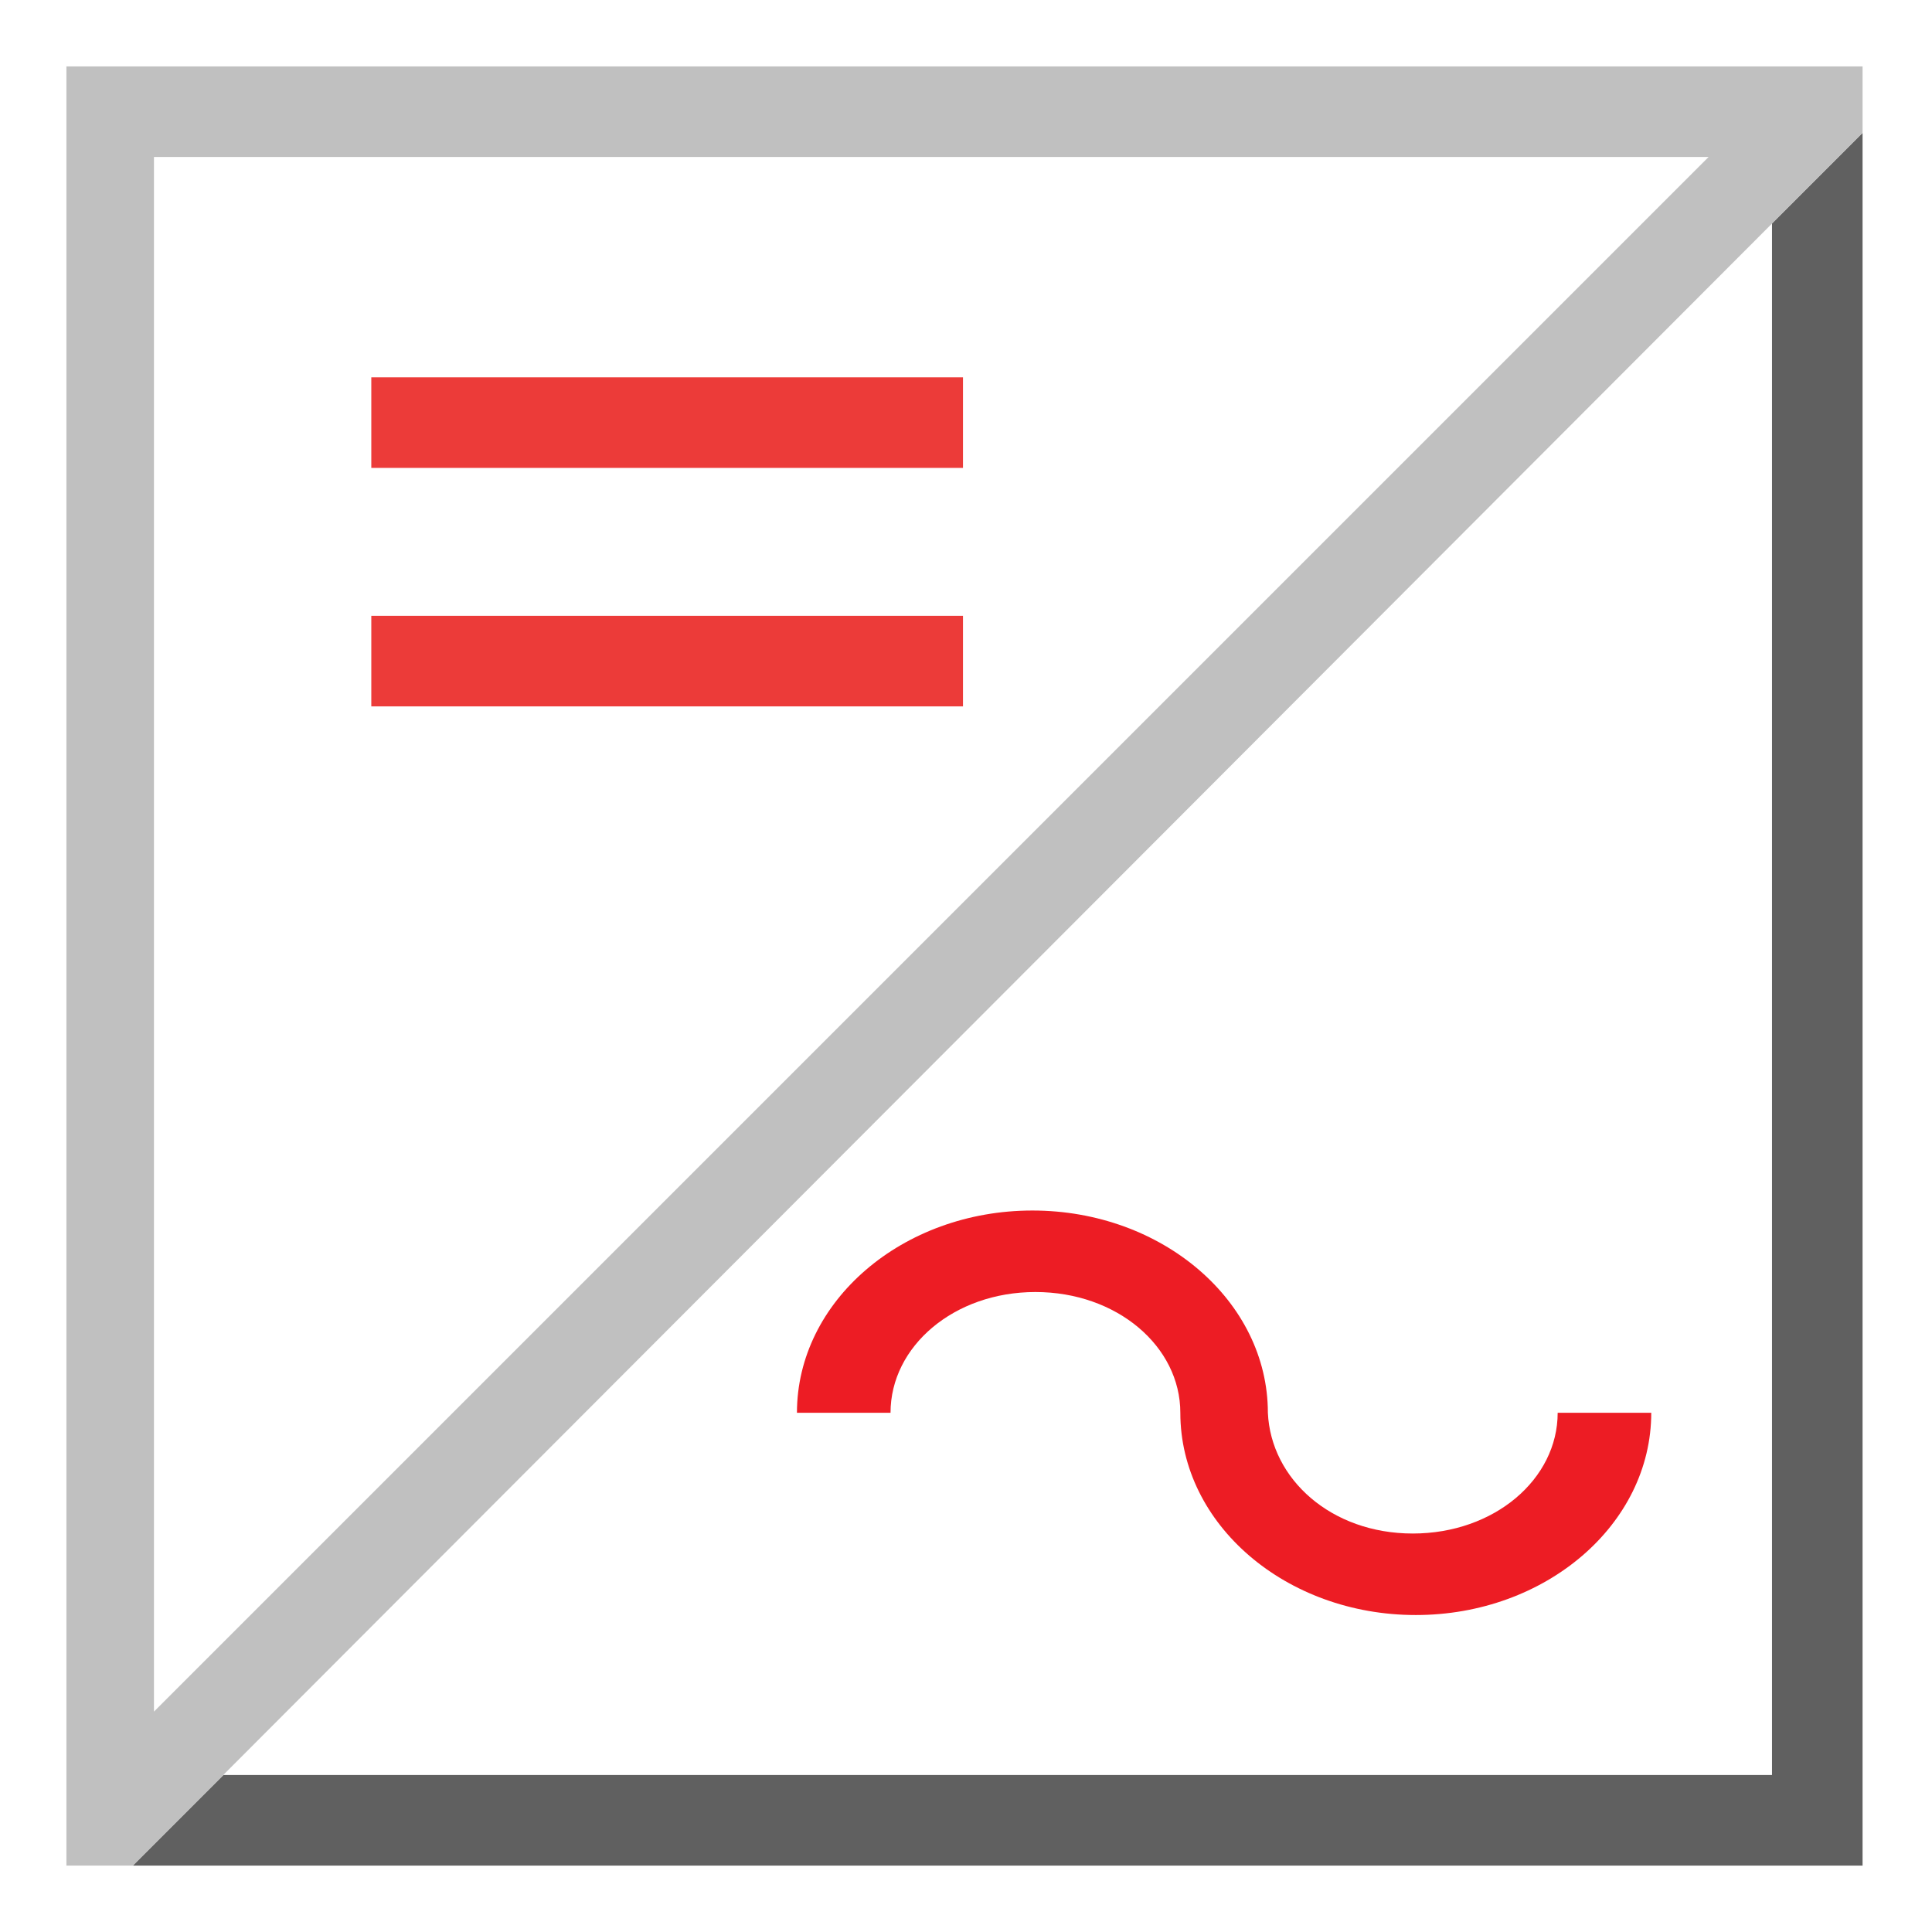
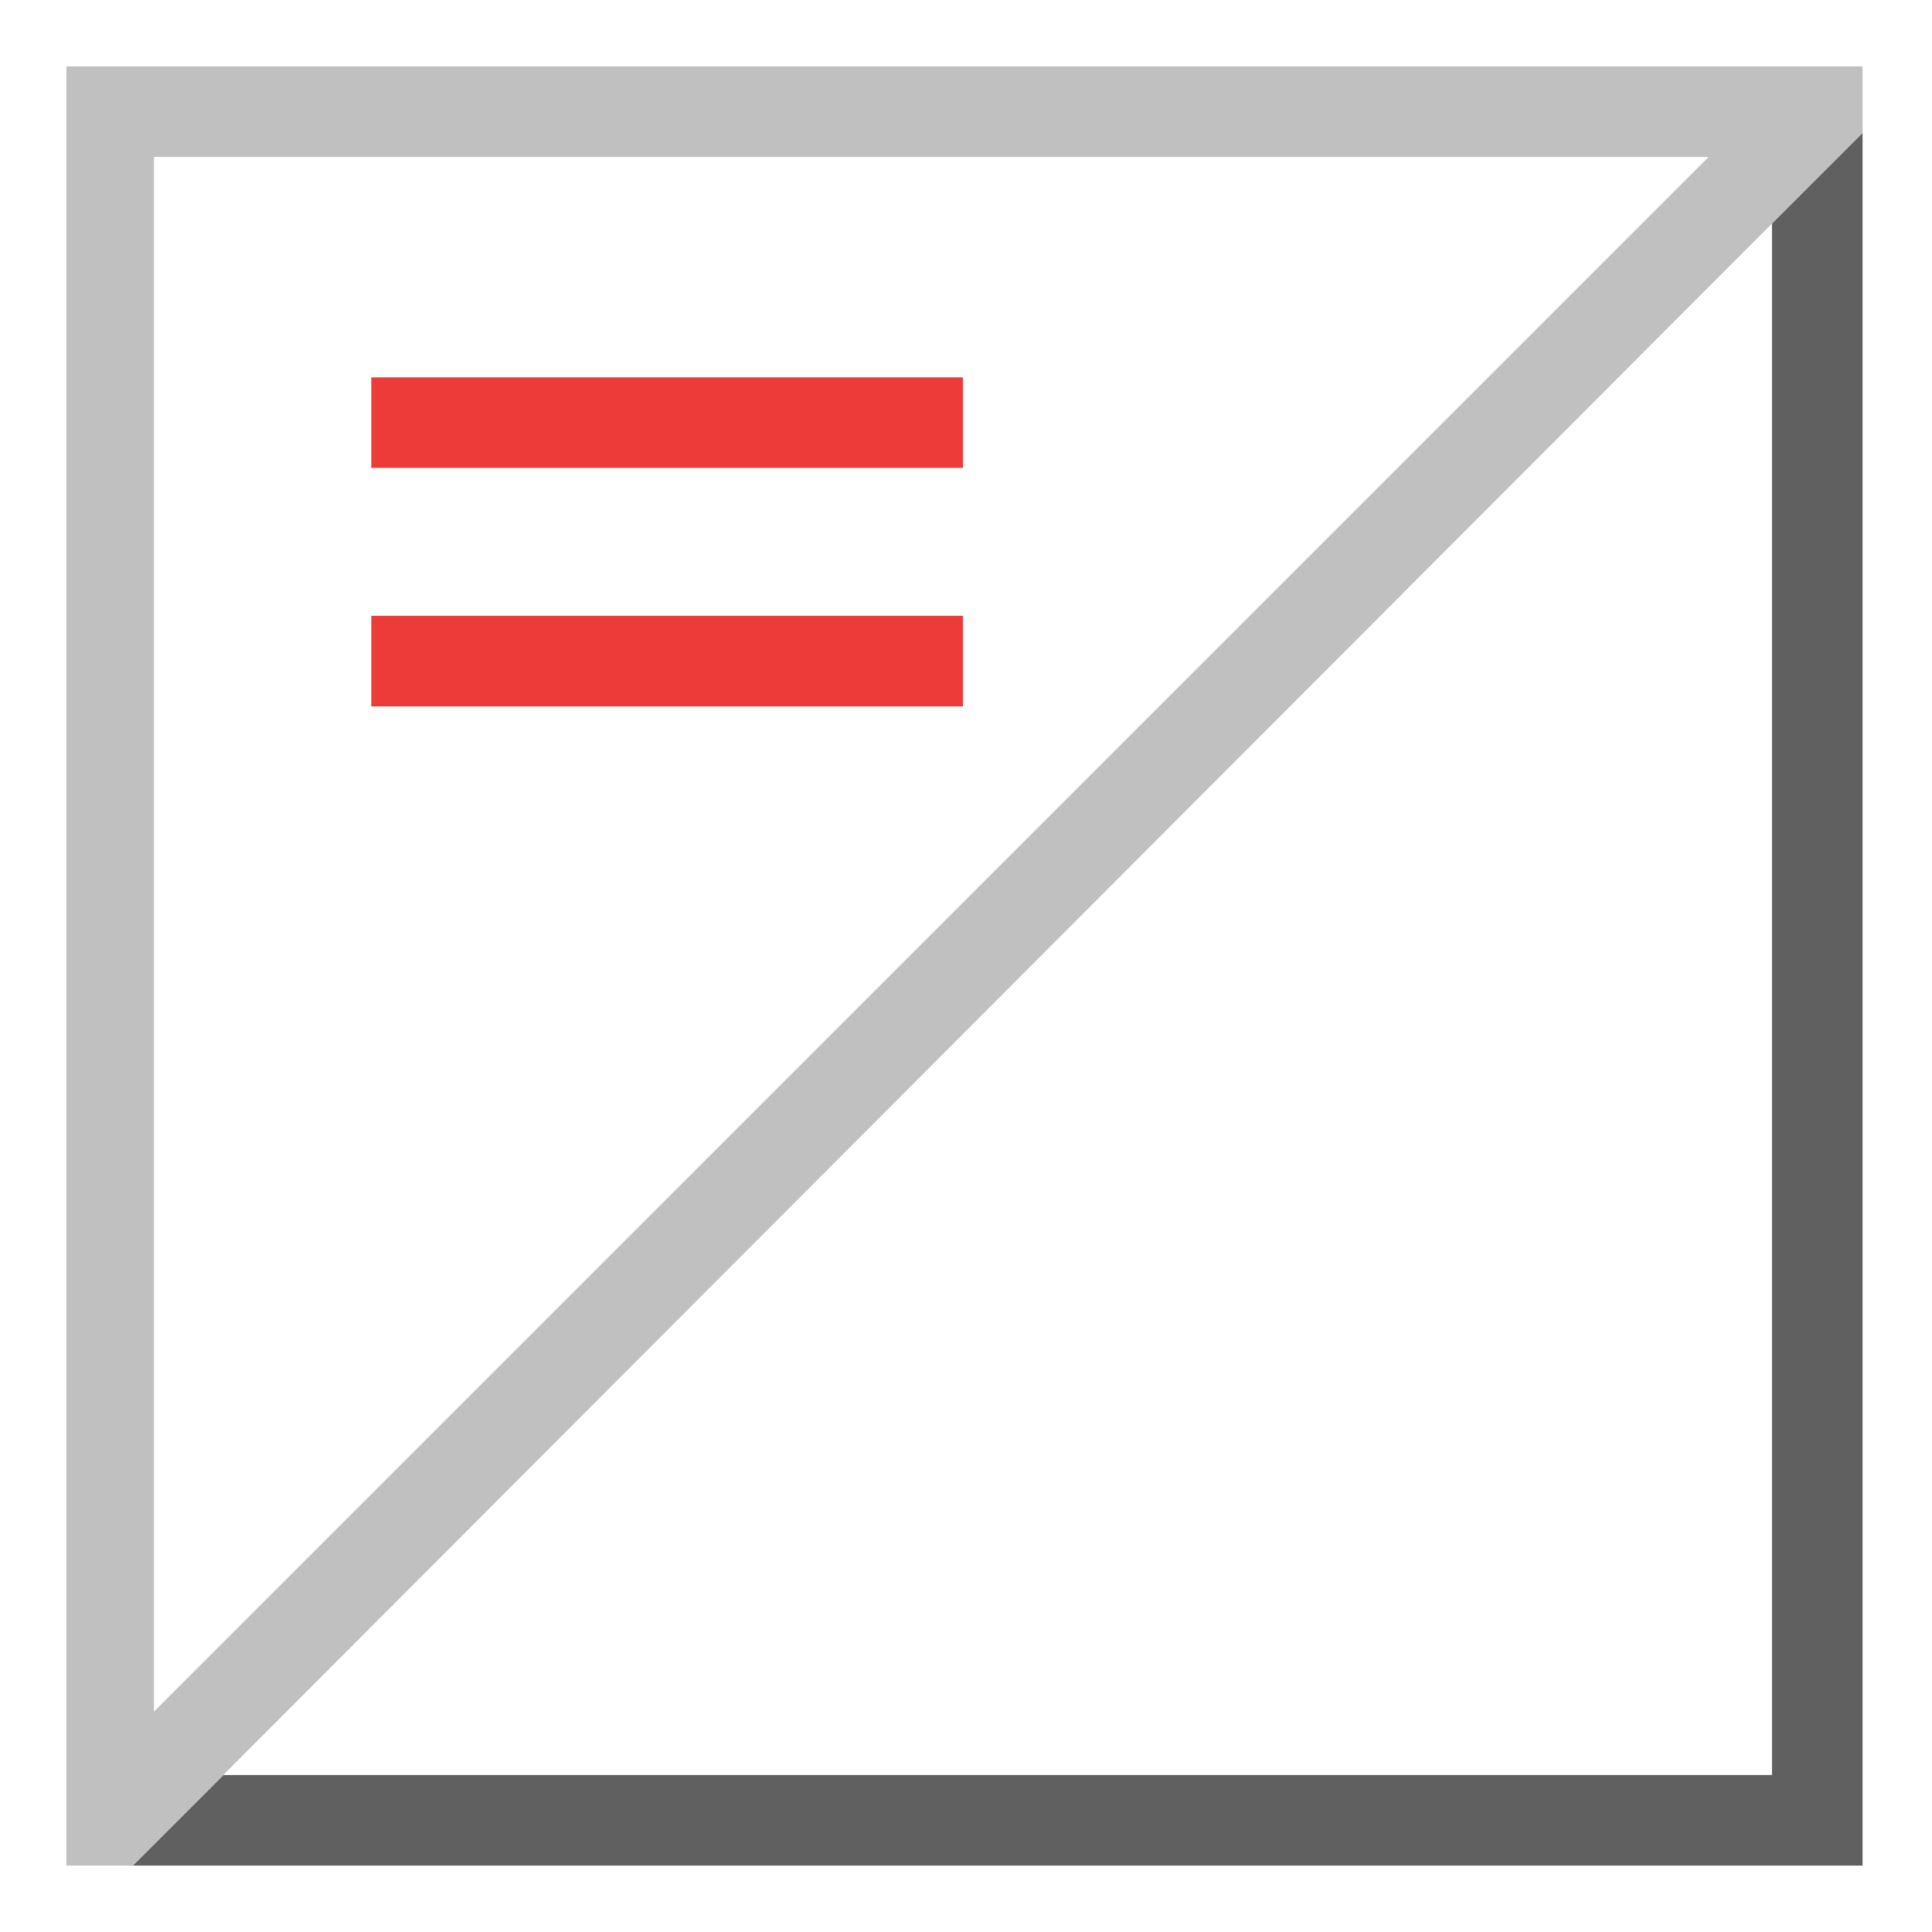
<svg xmlns="http://www.w3.org/2000/svg" id="Layer_1" version="1.1" viewBox="0 0 64 64">
  <defs>
    <style>
      .cls-1 {
        fill: silver;
      }

      .cls-1, .cls-2, .cls-3, .cls-4 {
        stroke-width: 0px;
      }

      .cls-2, .cls-5 {
        fill: none;
      }

      .cls-5 {
        stroke: #ec3b39;
        stroke-miterlimit: 10;
        stroke-width: 3px;
      }

      .cls-3 {
        fill: #ed1c24;
      }

      .cls-4 {
        fill: #606060;
      }
    </style>
  </defs>
  <rect class="cls-2" width="64" height="64" />
  <polygon class="cls-4" points="58.7 7.4 58.7 58.8 7.4 58.8 4.4 61.8 61.7 61.8 61.7 4.4 58.7 7.4" />
  <path class="cls-1" d="M59.7,2.2h0s-57.5,0-57.5,0v57.6h0v2h2.2L61.7,4.4v-2.2h-2.1ZM5.1,5.2h51.5L5.1,56.7V5.2Z" />
-   <path class="cls-3" d="M51.6,46.8c0,2.2-2.1,4-4.8,4s-4.7-1.8-4.8-4h0c0-3.7-3.5-6.7-7.8-6.7s-7.8,3-7.8,6.7h3.1c0-2.2,2.1-4,4.8-4s4.8,1.8,4.8,4h0c0,3.7,3.5,6.7,7.8,6.7s7.8-3,7.8-6.7h-3.1Z" />
  <line class="cls-5" x1="12.3" y1="14" x2="31.9" y2="14" />
  <line class="cls-5" x1="12.3" y1="21.9" x2="31.9" y2="21.9" />
</svg>